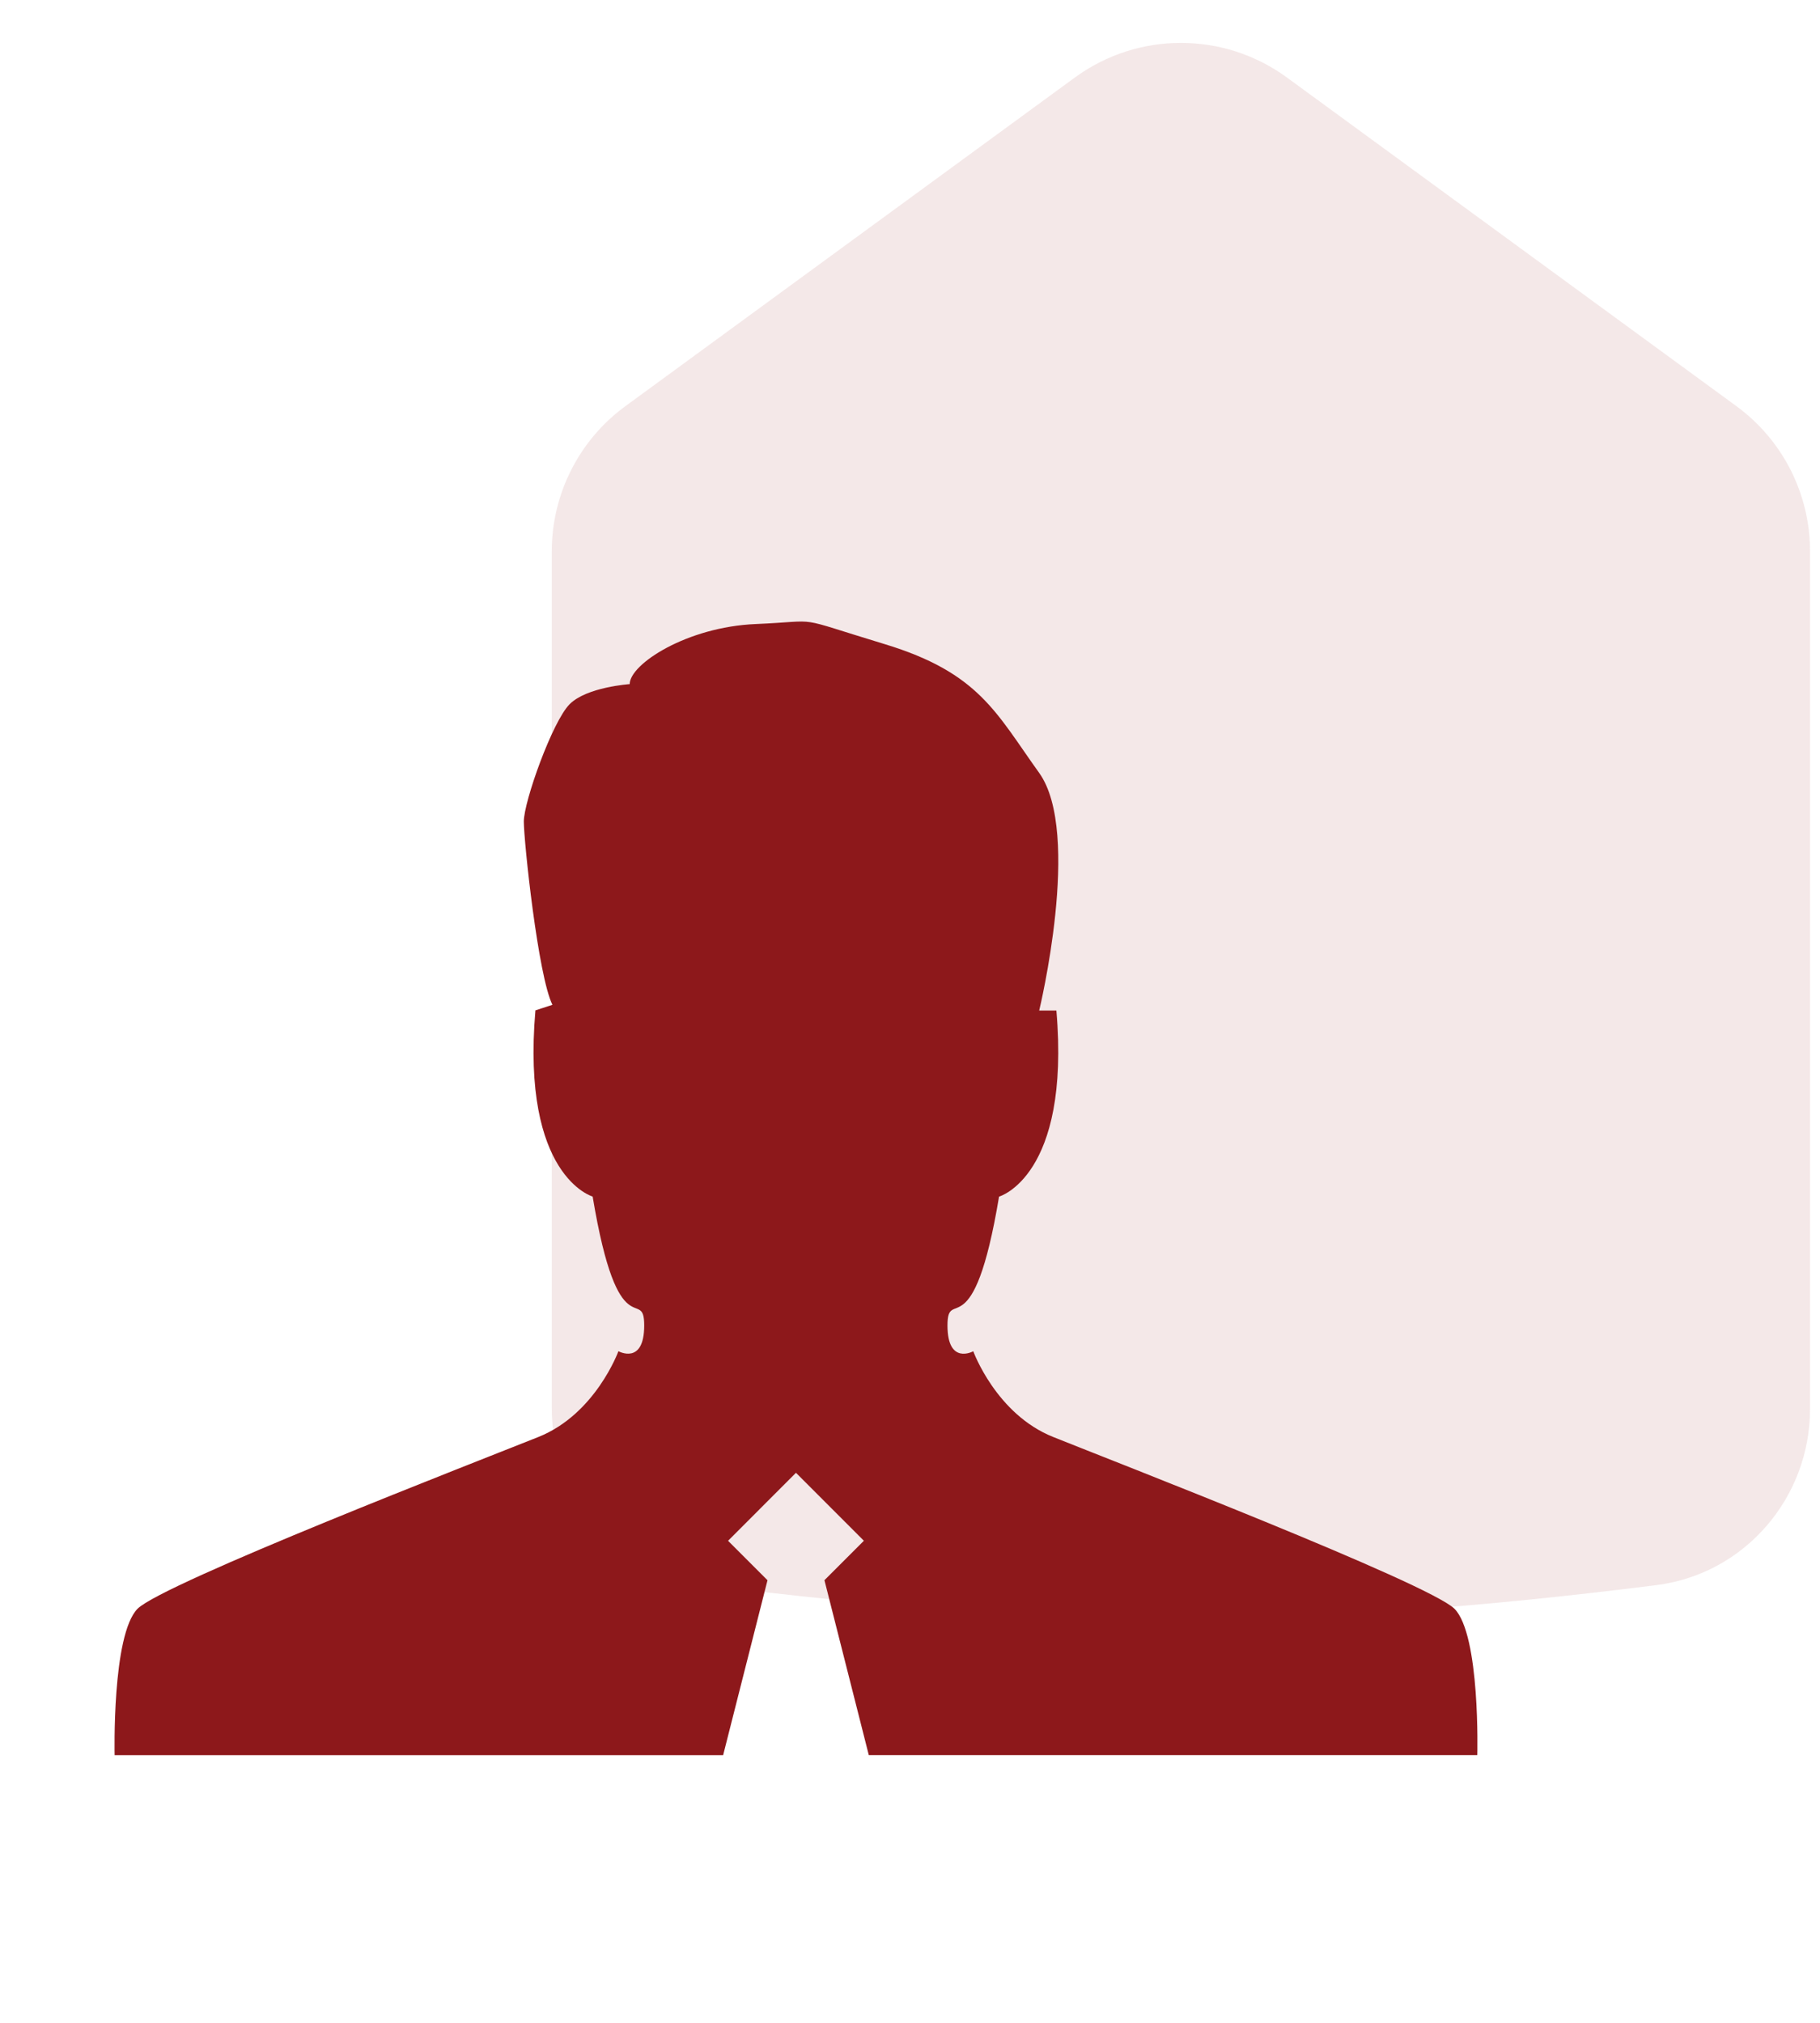
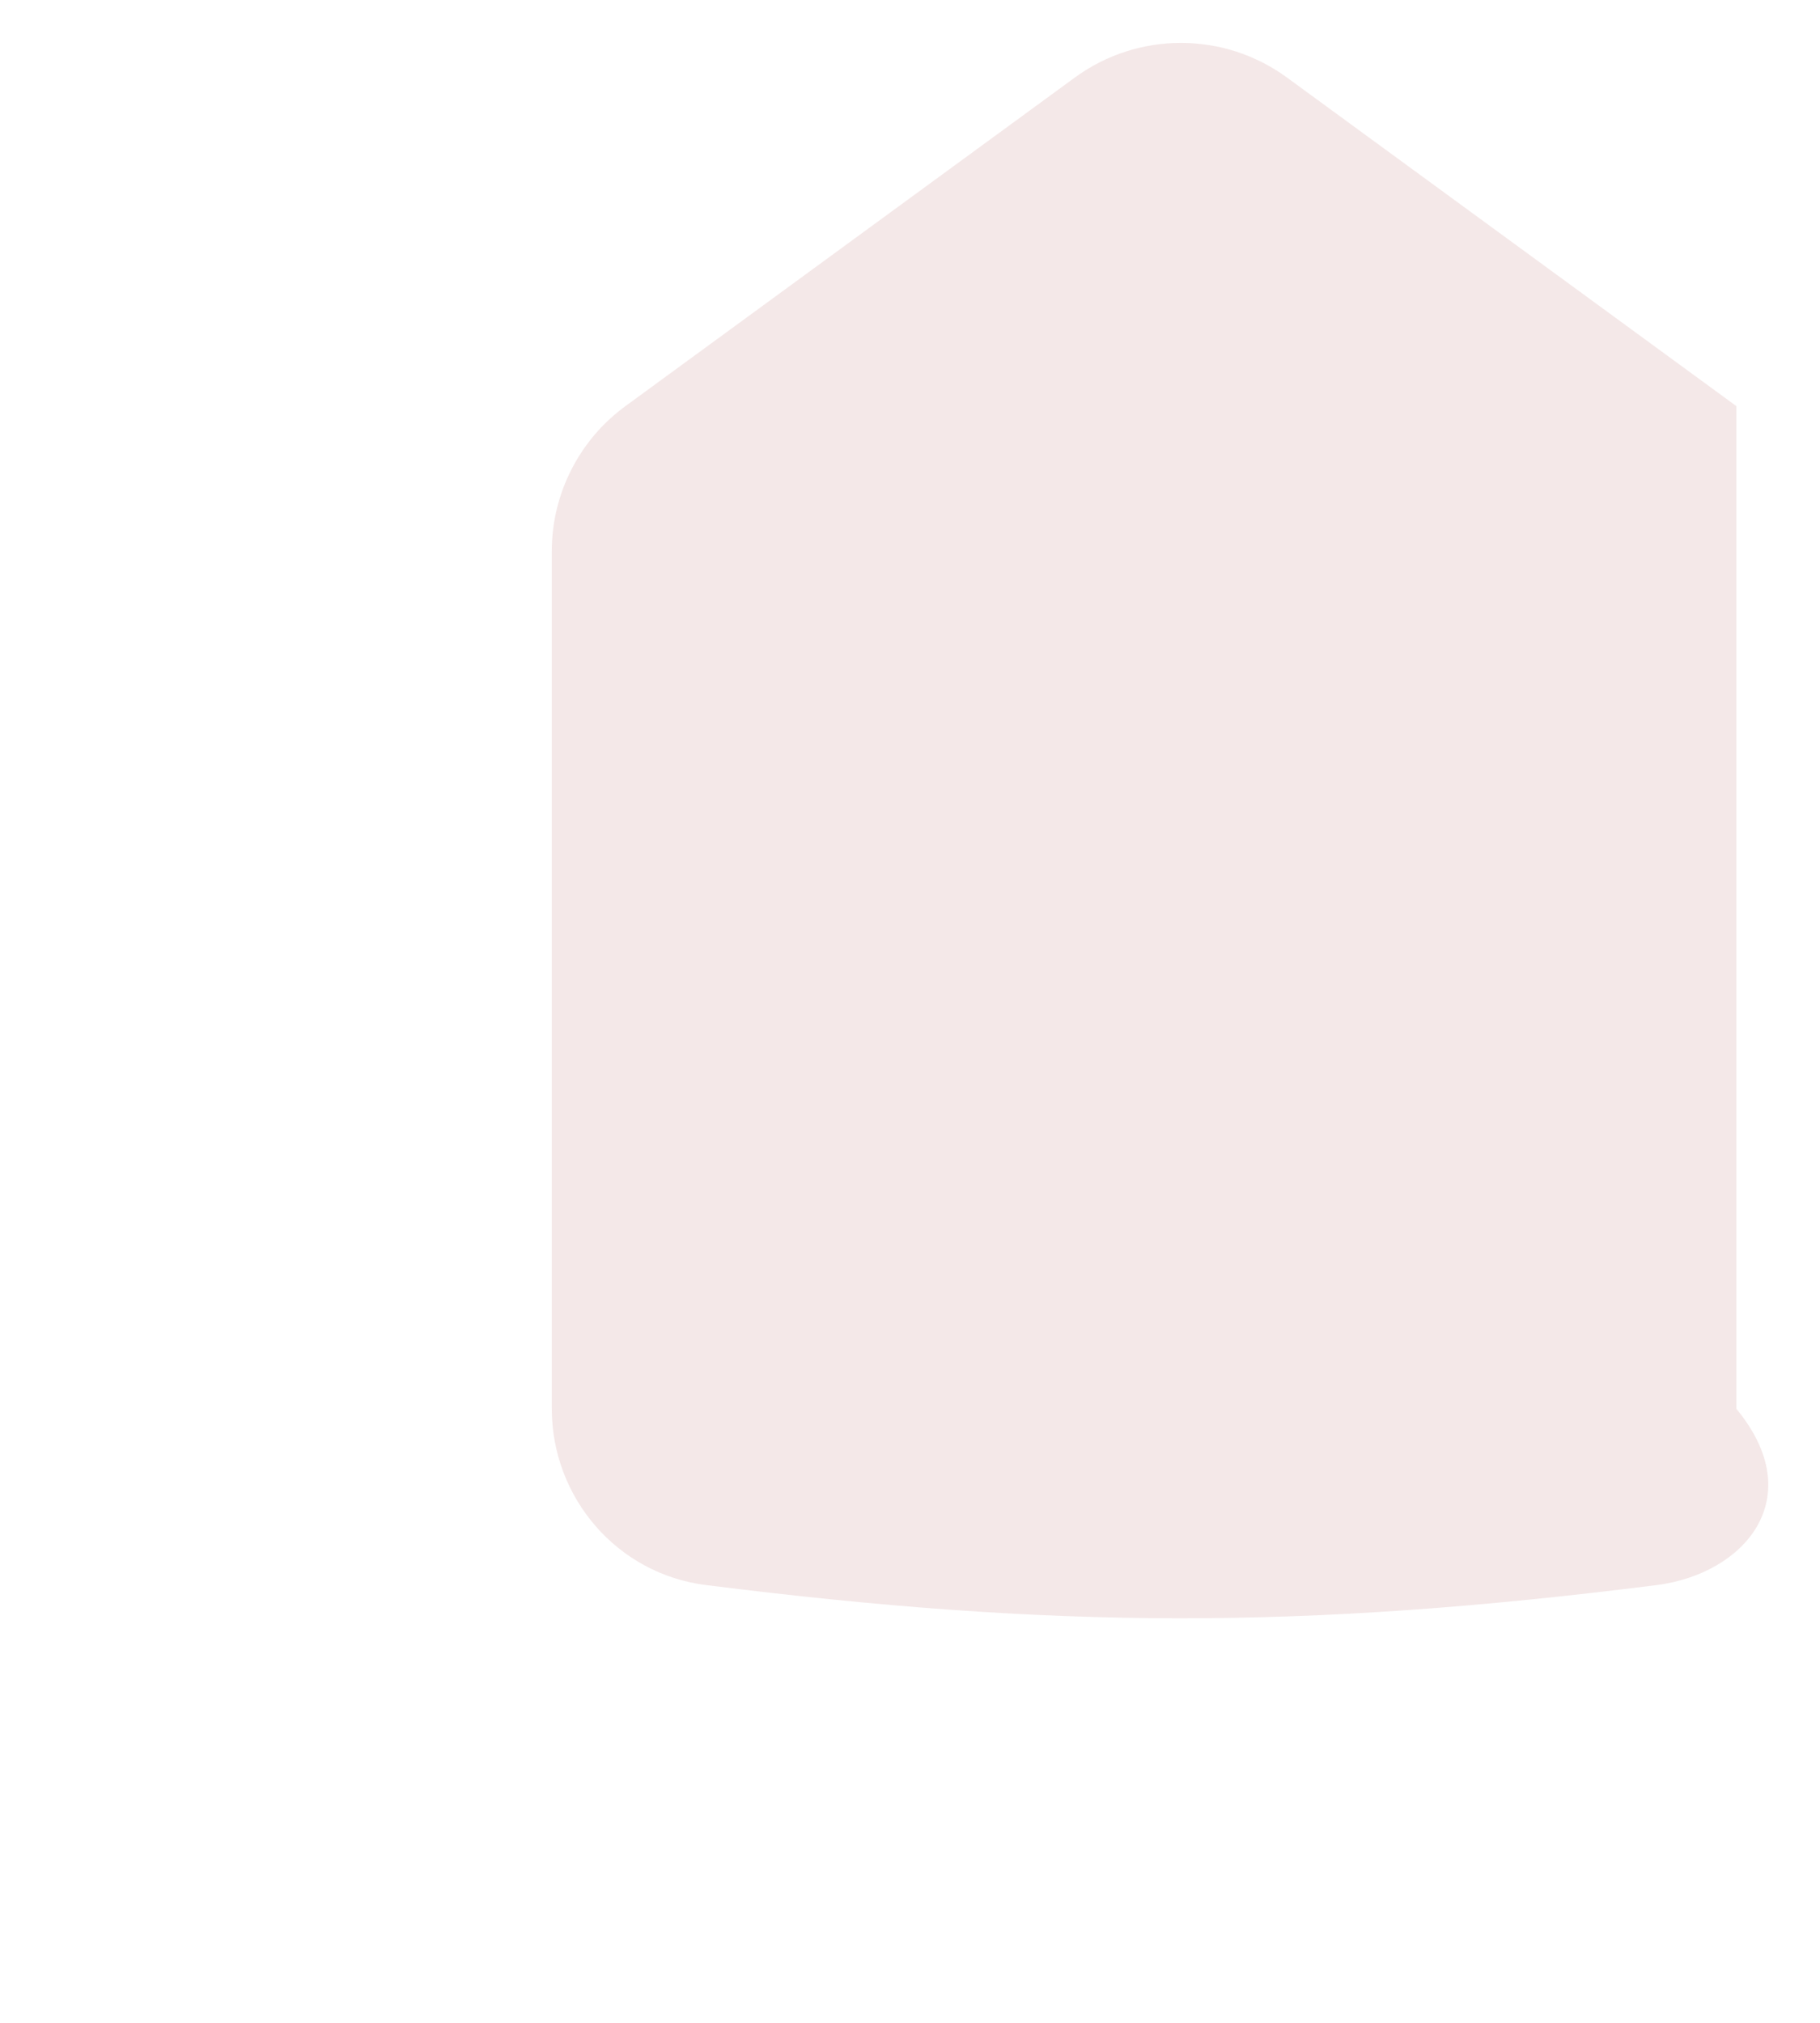
<svg xmlns="http://www.w3.org/2000/svg" width="81" height="90" viewBox="0 0 81 90" fill="none">
-   <path d="M24.557 24.527C24.557 21.975 25.775 19.575 27.836 18.069L47.836 3.45C50.648 1.395 54.466 1.395 57.277 3.45L77.277 18.069C79.338 19.575 80.557 21.975 80.557 24.527V62.68C80.557 66.646 77.647 70.03 73.713 70.526C57.894 72.52 46.855 72.464 31.411 70.521C27.472 70.026 24.557 66.64 24.557 62.67V24.527Z" fill="#8D181B" fill-opacity="0.1" />
-   <path d="M64.734 71.579C63.568 70.432 49.445 64.969 46.882 63.938C44.333 62.926 43.316 60.12 43.316 60.12C43.316 60.12 42.168 60.755 42.168 58.973C42.168 57.188 43.316 60.12 44.463 53.24C44.463 53.24 47.647 52.346 47.015 44.96H46.25C46.25 44.96 48.162 37.062 46.25 34.389C44.331 31.716 43.579 29.934 39.365 28.656C35.157 27.381 36.687 27.635 33.632 27.765C30.572 27.893 28.025 29.549 28.025 30.438C28.025 30.438 26.112 30.567 25.352 31.331C24.587 32.096 23.313 35.66 23.313 36.551C23.313 37.443 23.95 43.437 24.587 44.706L23.829 44.953C23.192 52.342 26.376 53.237 26.376 53.237C27.523 60.118 28.671 57.186 28.671 58.971C28.671 60.752 27.523 60.118 27.523 60.118C27.523 60.118 26.504 62.922 23.957 63.936C21.41 64.956 7.271 70.432 6.121 71.577C4.974 72.747 5.102 78.093 5.102 78.093H32.183L34.158 70.308L32.403 68.553L35.425 65.527L38.447 68.551L36.692 70.306L38.667 78.091H65.748C65.748 78.091 65.89 72.74 64.729 71.573L64.734 71.579Z" fill="#8D181B" />
+   <path d="M24.557 24.527C24.557 21.975 25.775 19.575 27.836 18.069L47.836 3.45C50.648 1.395 54.466 1.395 57.277 3.45L77.277 18.069V62.68C80.557 66.646 77.647 70.03 73.713 70.526C57.894 72.52 46.855 72.464 31.411 70.521C27.472 70.026 24.557 66.64 24.557 62.67V24.527Z" fill="#8D181B" fill-opacity="0.1" />
</svg>